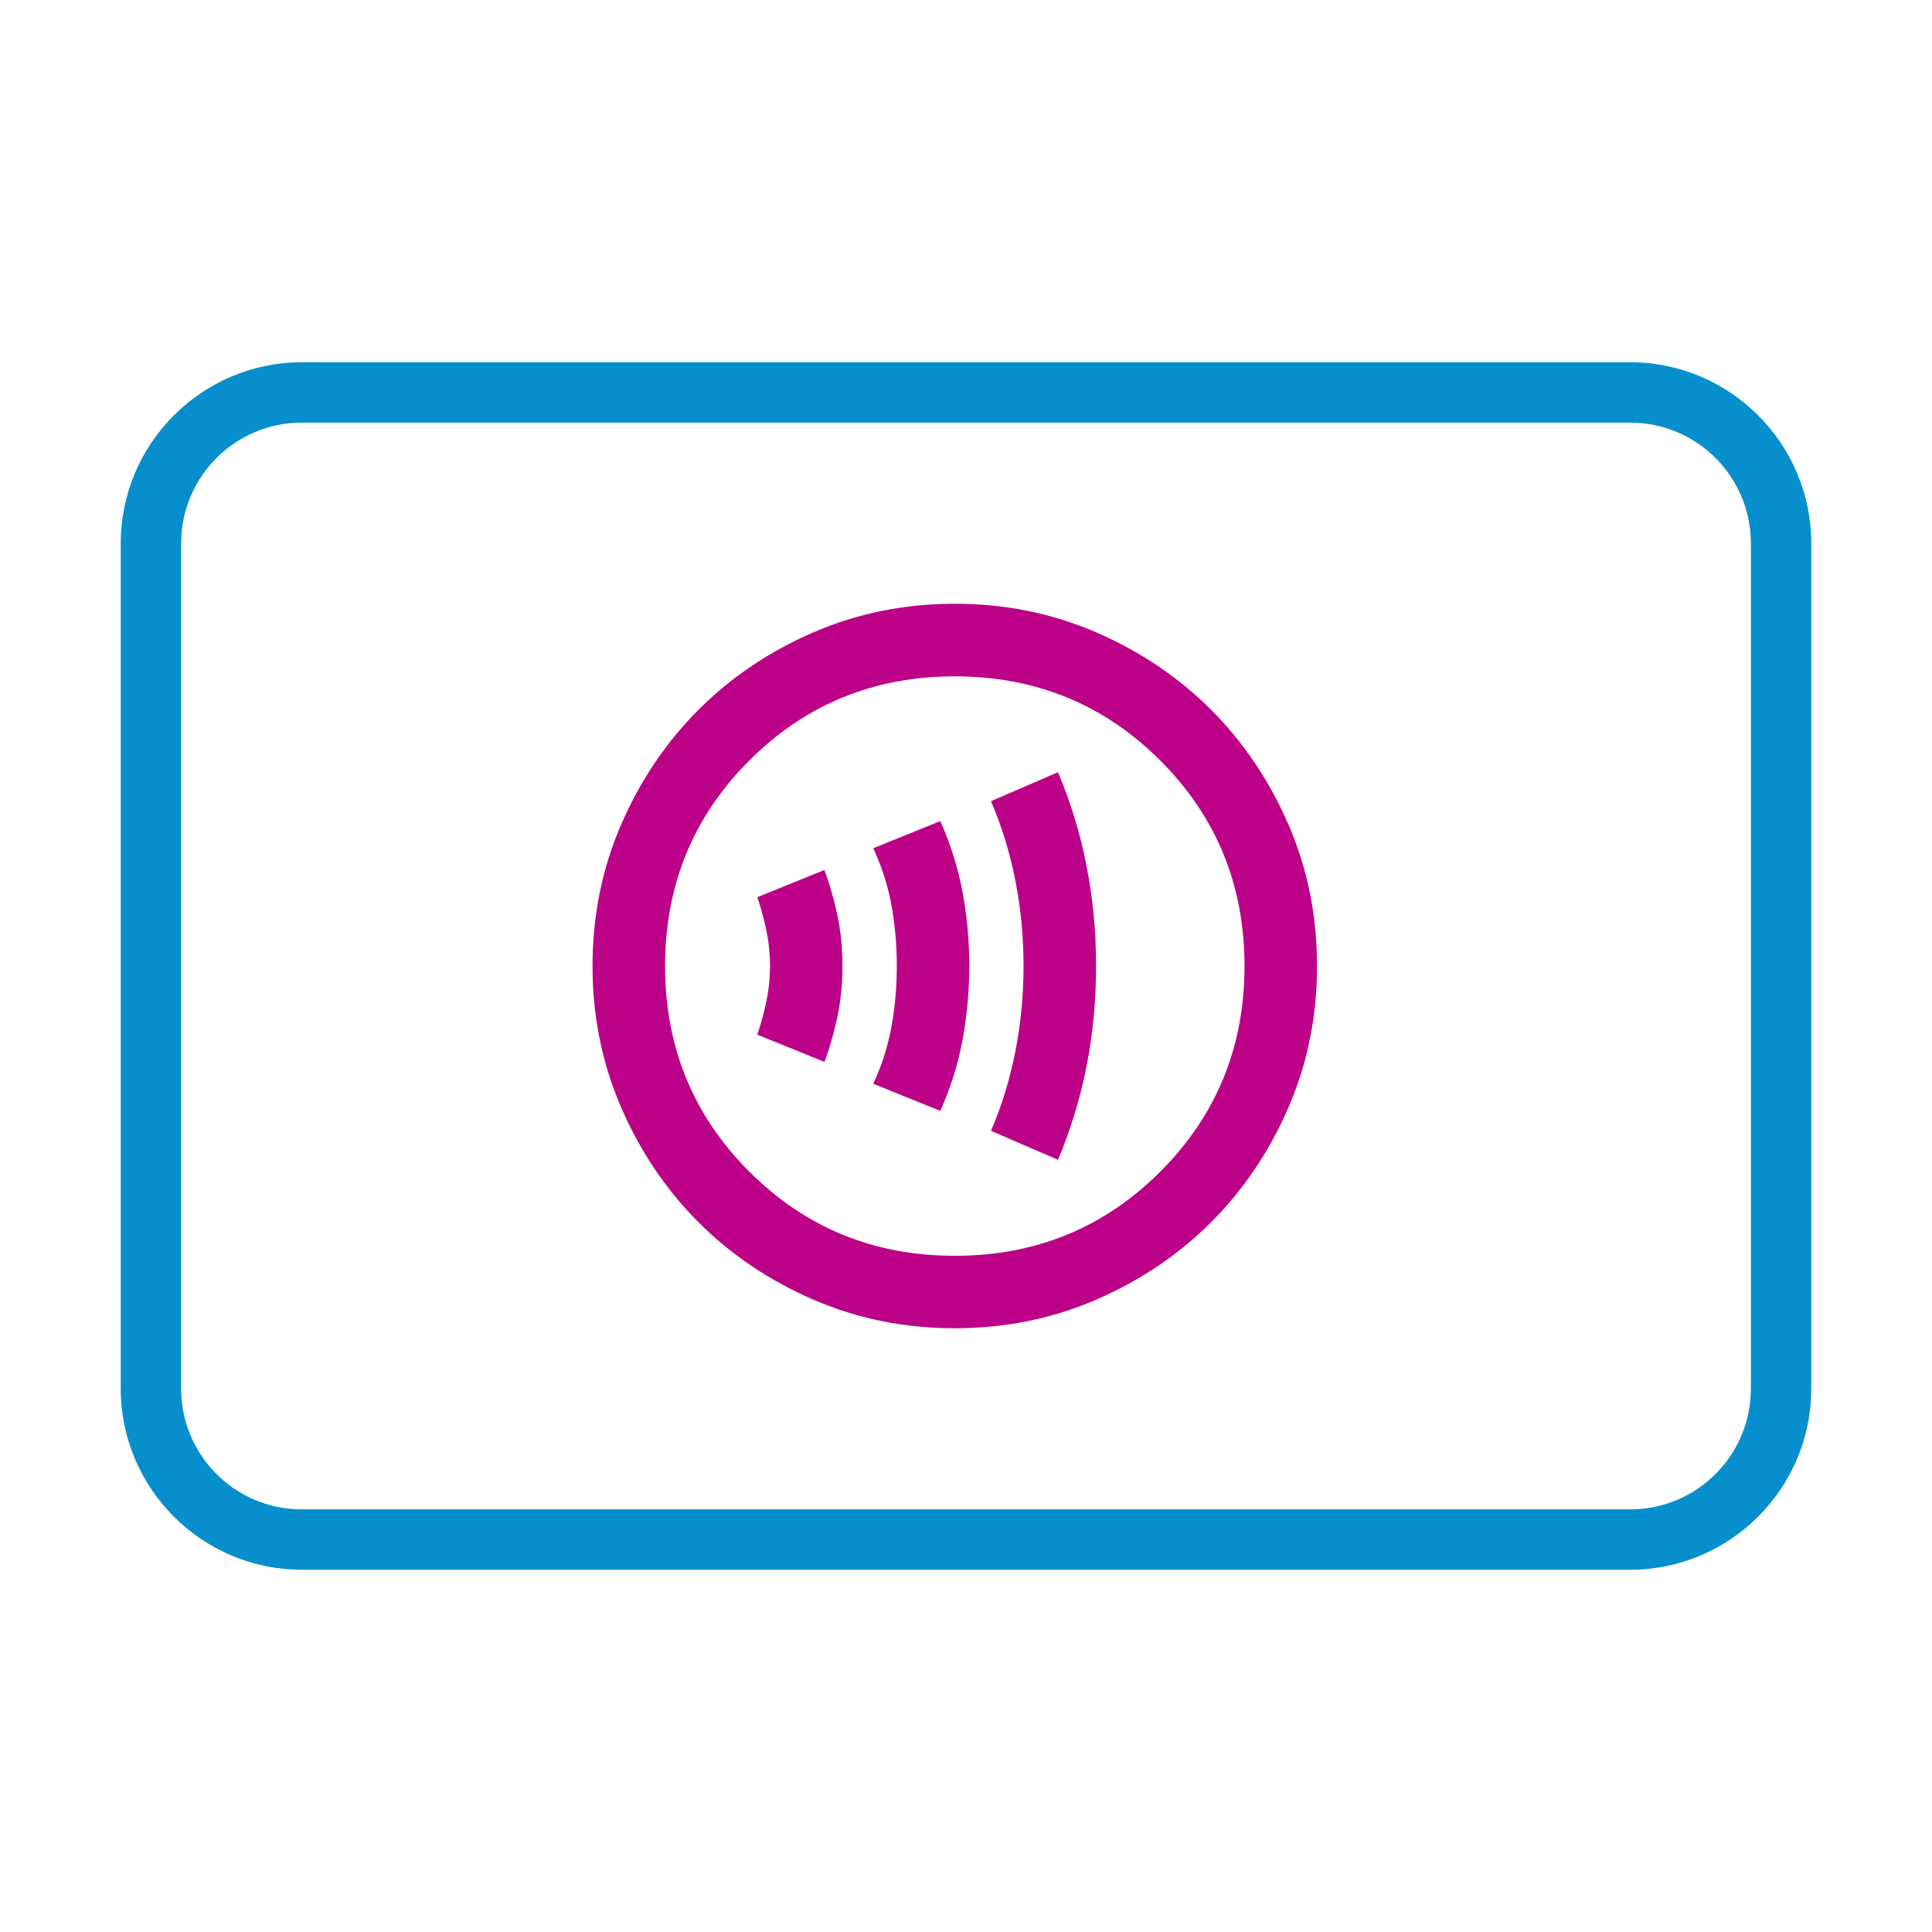
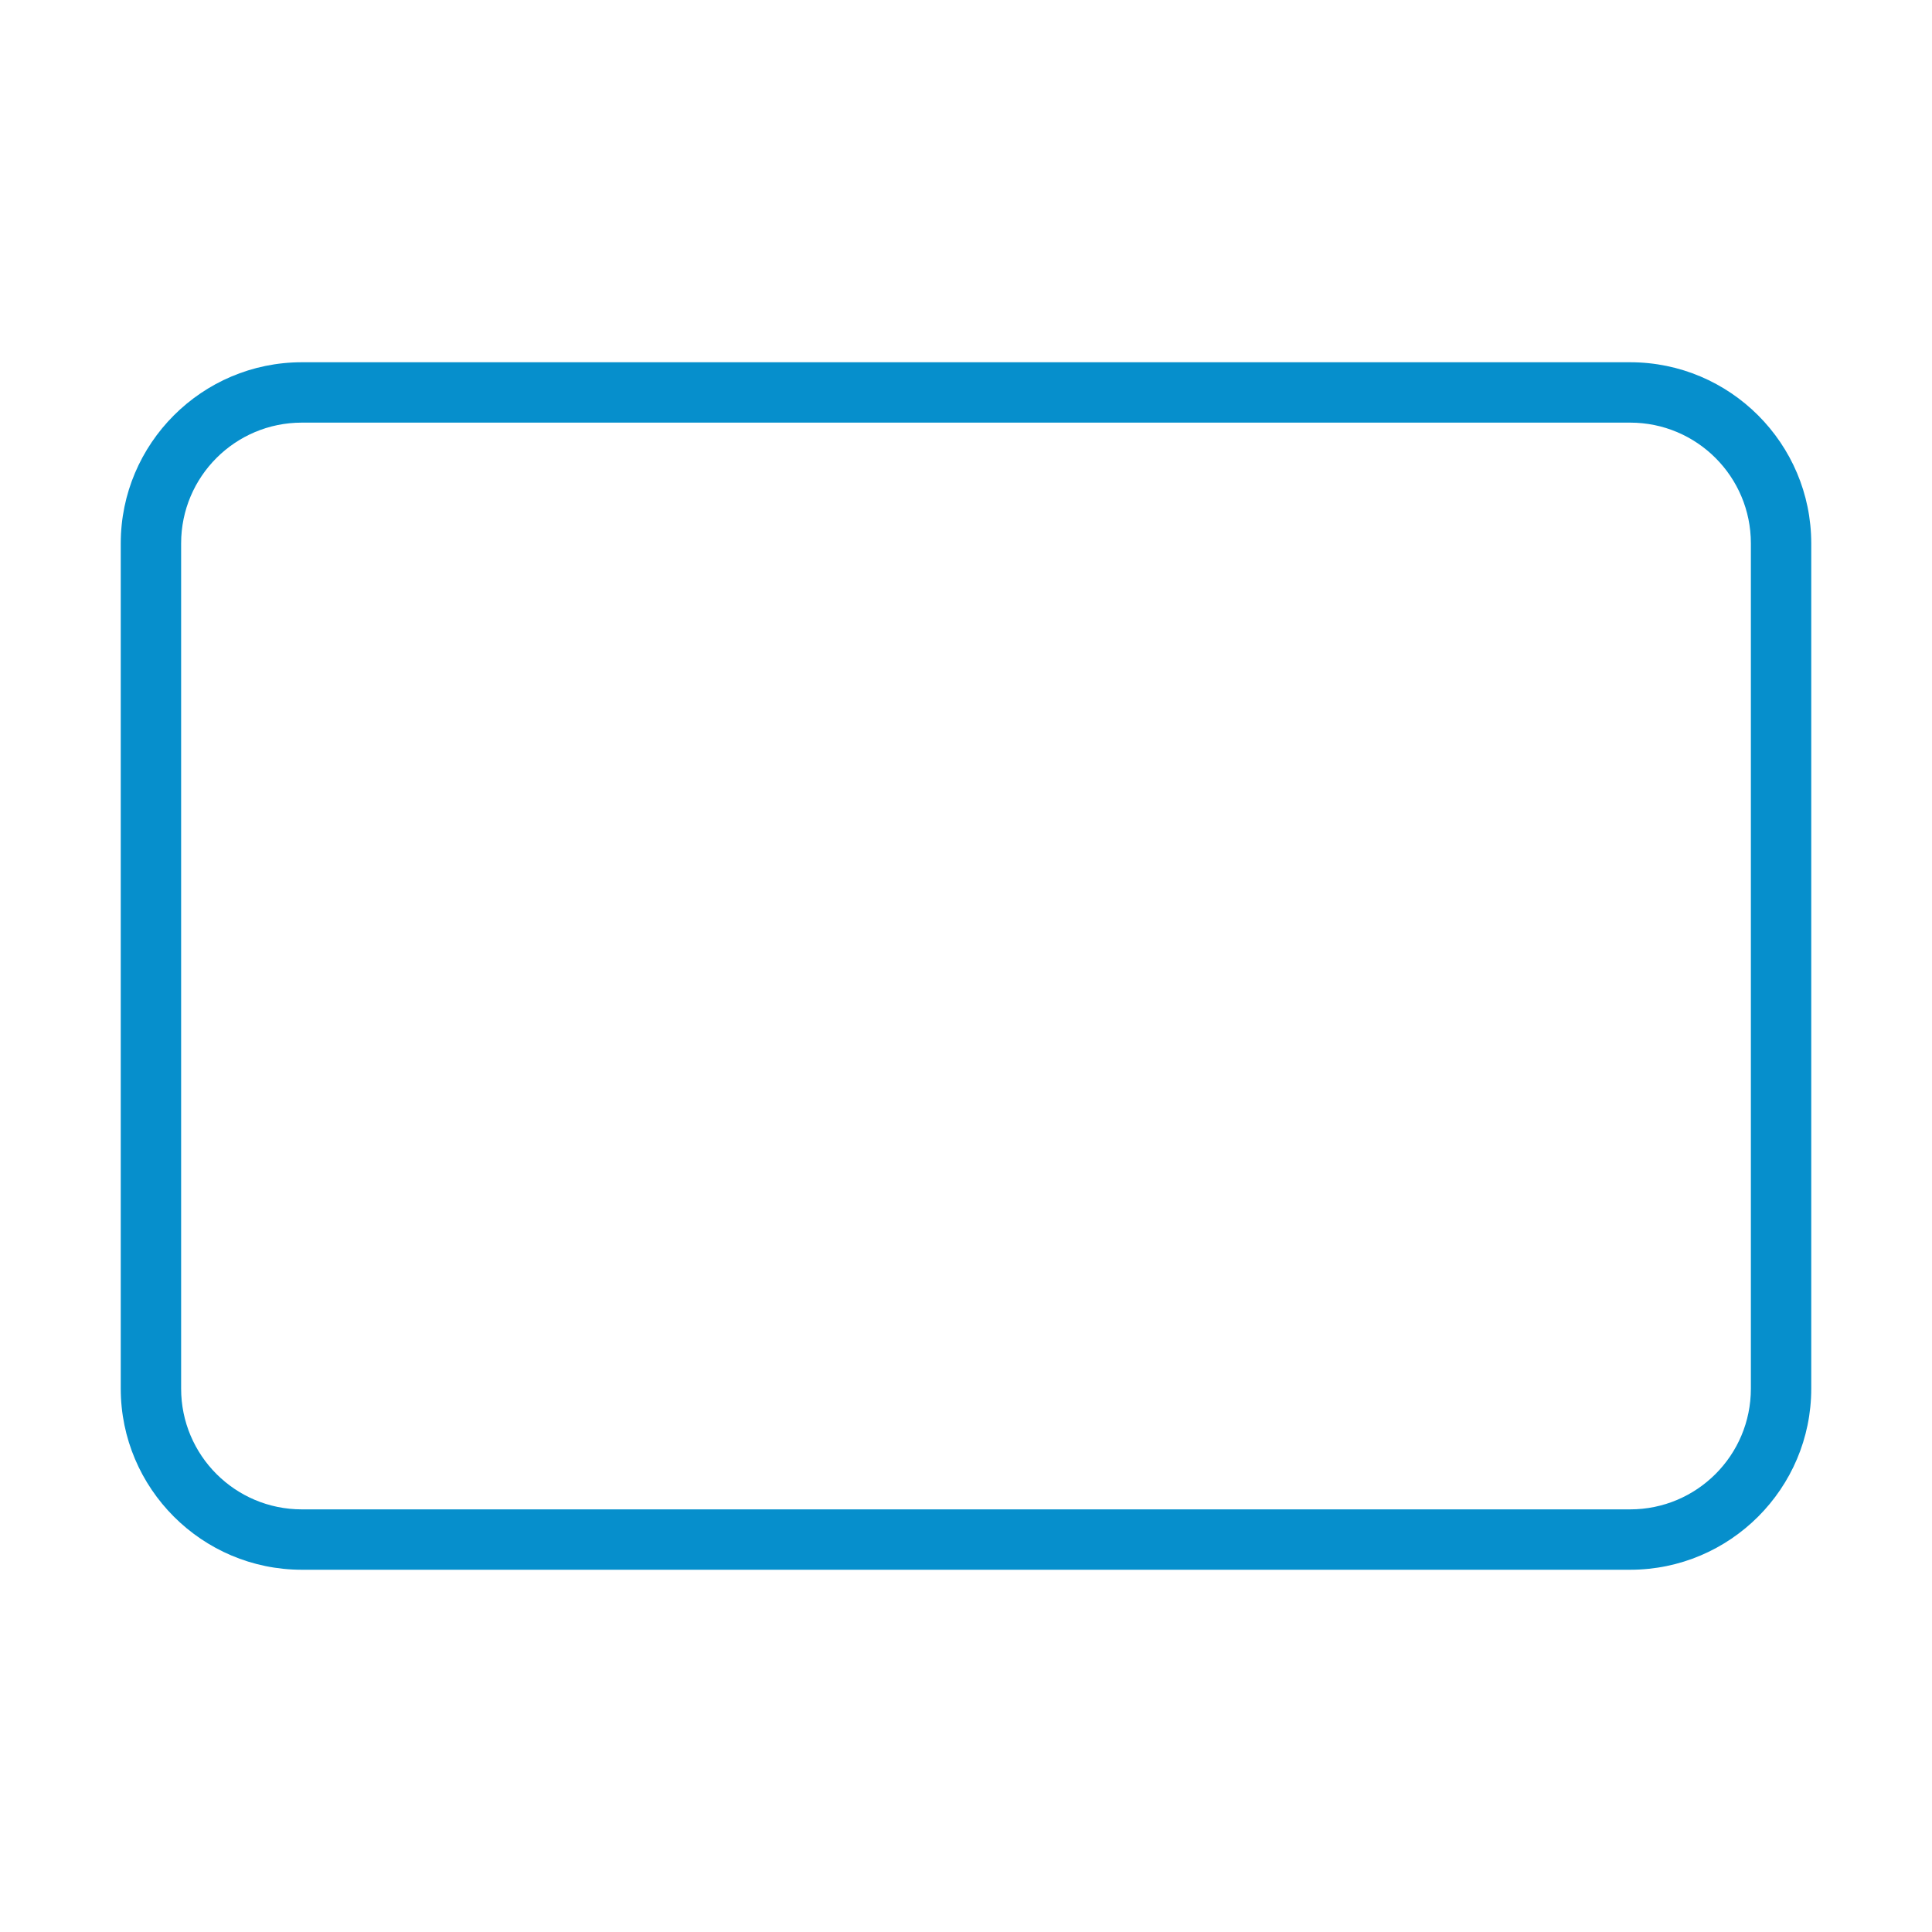
<svg xmlns="http://www.w3.org/2000/svg" width="64" height="64" viewBox="0 0 64 64" fill="none">
  <path d="M54 14C56.21 14 58 15.79 58 18V46C58 48.21 56.21 50 54 50H10C7.79 50 6 48.21 6 46V18C6 15.79 7.79 14 10 14H54ZM54 12H10C6.692 12 4 14.692 4 18V46C4 49.308 6.692 52 10 52H54C57.308 52 60 49.308 60 46V18C60 14.692 57.308 12 54 12Z" fill="#068FCC" />
-   <path d="M27.308 35.18C27.488 34.7 27.632 34.196 27.743 33.666C27.853 33.135 27.908 32.581 27.908 32C27.908 31.419 27.853 30.865 27.743 30.334C27.632 29.804 27.488 29.3 27.308 28.82L25.088 29.72C25.208 30.08 25.309 30.45 25.388 30.829C25.468 31.208 25.508 31.599 25.508 31.998C25.508 32.396 25.468 32.787 25.388 33.166C25.309 33.546 25.208 33.915 25.088 34.275L27.308 35.175V35.18ZM31.148 36.8C31.489 36.039 31.734 35.259 31.883 34.46C32.032 33.661 32.108 32.84 32.108 32C32.108 31.16 32.034 30.339 31.883 29.54C31.732 28.741 31.487 27.961 31.148 27.2L28.928 28.1C29.209 28.7 29.408 29.324 29.528 29.974C29.648 30.625 29.708 31.299 29.708 32C29.708 32.701 29.648 33.375 29.528 34.026C29.408 34.676 29.209 35.3 28.928 35.9L31.148 36.8ZM35.048 38.42C35.468 37.419 35.783 36.385 35.994 35.314C36.205 34.244 36.308 33.14 36.308 32C36.308 30.86 36.203 29.756 35.994 28.686C35.785 27.615 35.468 26.581 35.048 25.58L32.828 26.54C33.188 27.38 33.457 28.261 33.637 29.18C33.817 30.099 33.906 31.04 33.906 32C33.906 32.96 33.817 33.901 33.637 34.82C33.457 35.739 33.188 36.62 32.828 37.46L35.048 38.42ZM31.628 44C29.968 44 28.408 43.686 26.948 43.054C25.489 42.423 24.22 41.569 23.14 40.489C22.06 39.409 21.205 38.139 20.574 36.68C19.943 35.221 19.628 33.661 19.628 32C19.628 30.339 19.943 28.779 20.574 27.32C21.205 25.861 22.06 24.591 23.14 23.511C24.22 22.431 25.489 21.577 26.948 20.946C28.408 20.314 29.968 20 31.628 20C33.289 20 34.849 20.314 36.308 20.946C37.768 21.577 39.037 22.431 40.117 23.511C41.197 24.591 42.052 25.861 42.683 27.32C43.314 28.779 43.628 30.339 43.628 32C43.628 33.661 43.314 35.221 42.683 36.68C42.052 38.139 41.197 39.409 40.117 40.489C39.037 41.569 37.768 42.423 36.308 43.054C34.849 43.686 33.289 44 31.628 44ZM31.628 41.6C34.309 41.6 36.577 40.671 38.437 38.811C40.297 36.951 41.226 34.681 41.226 32.002C41.226 29.324 40.297 27.054 38.437 25.194C36.577 23.334 34.307 22.405 31.628 22.405C28.95 22.405 26.68 23.334 24.82 25.194C22.96 27.054 22.031 29.324 22.031 32.002C22.031 34.681 22.96 36.951 24.82 38.811C26.68 40.671 28.95 41.6 31.628 41.6Z" fill="#BC0087" />
</svg>